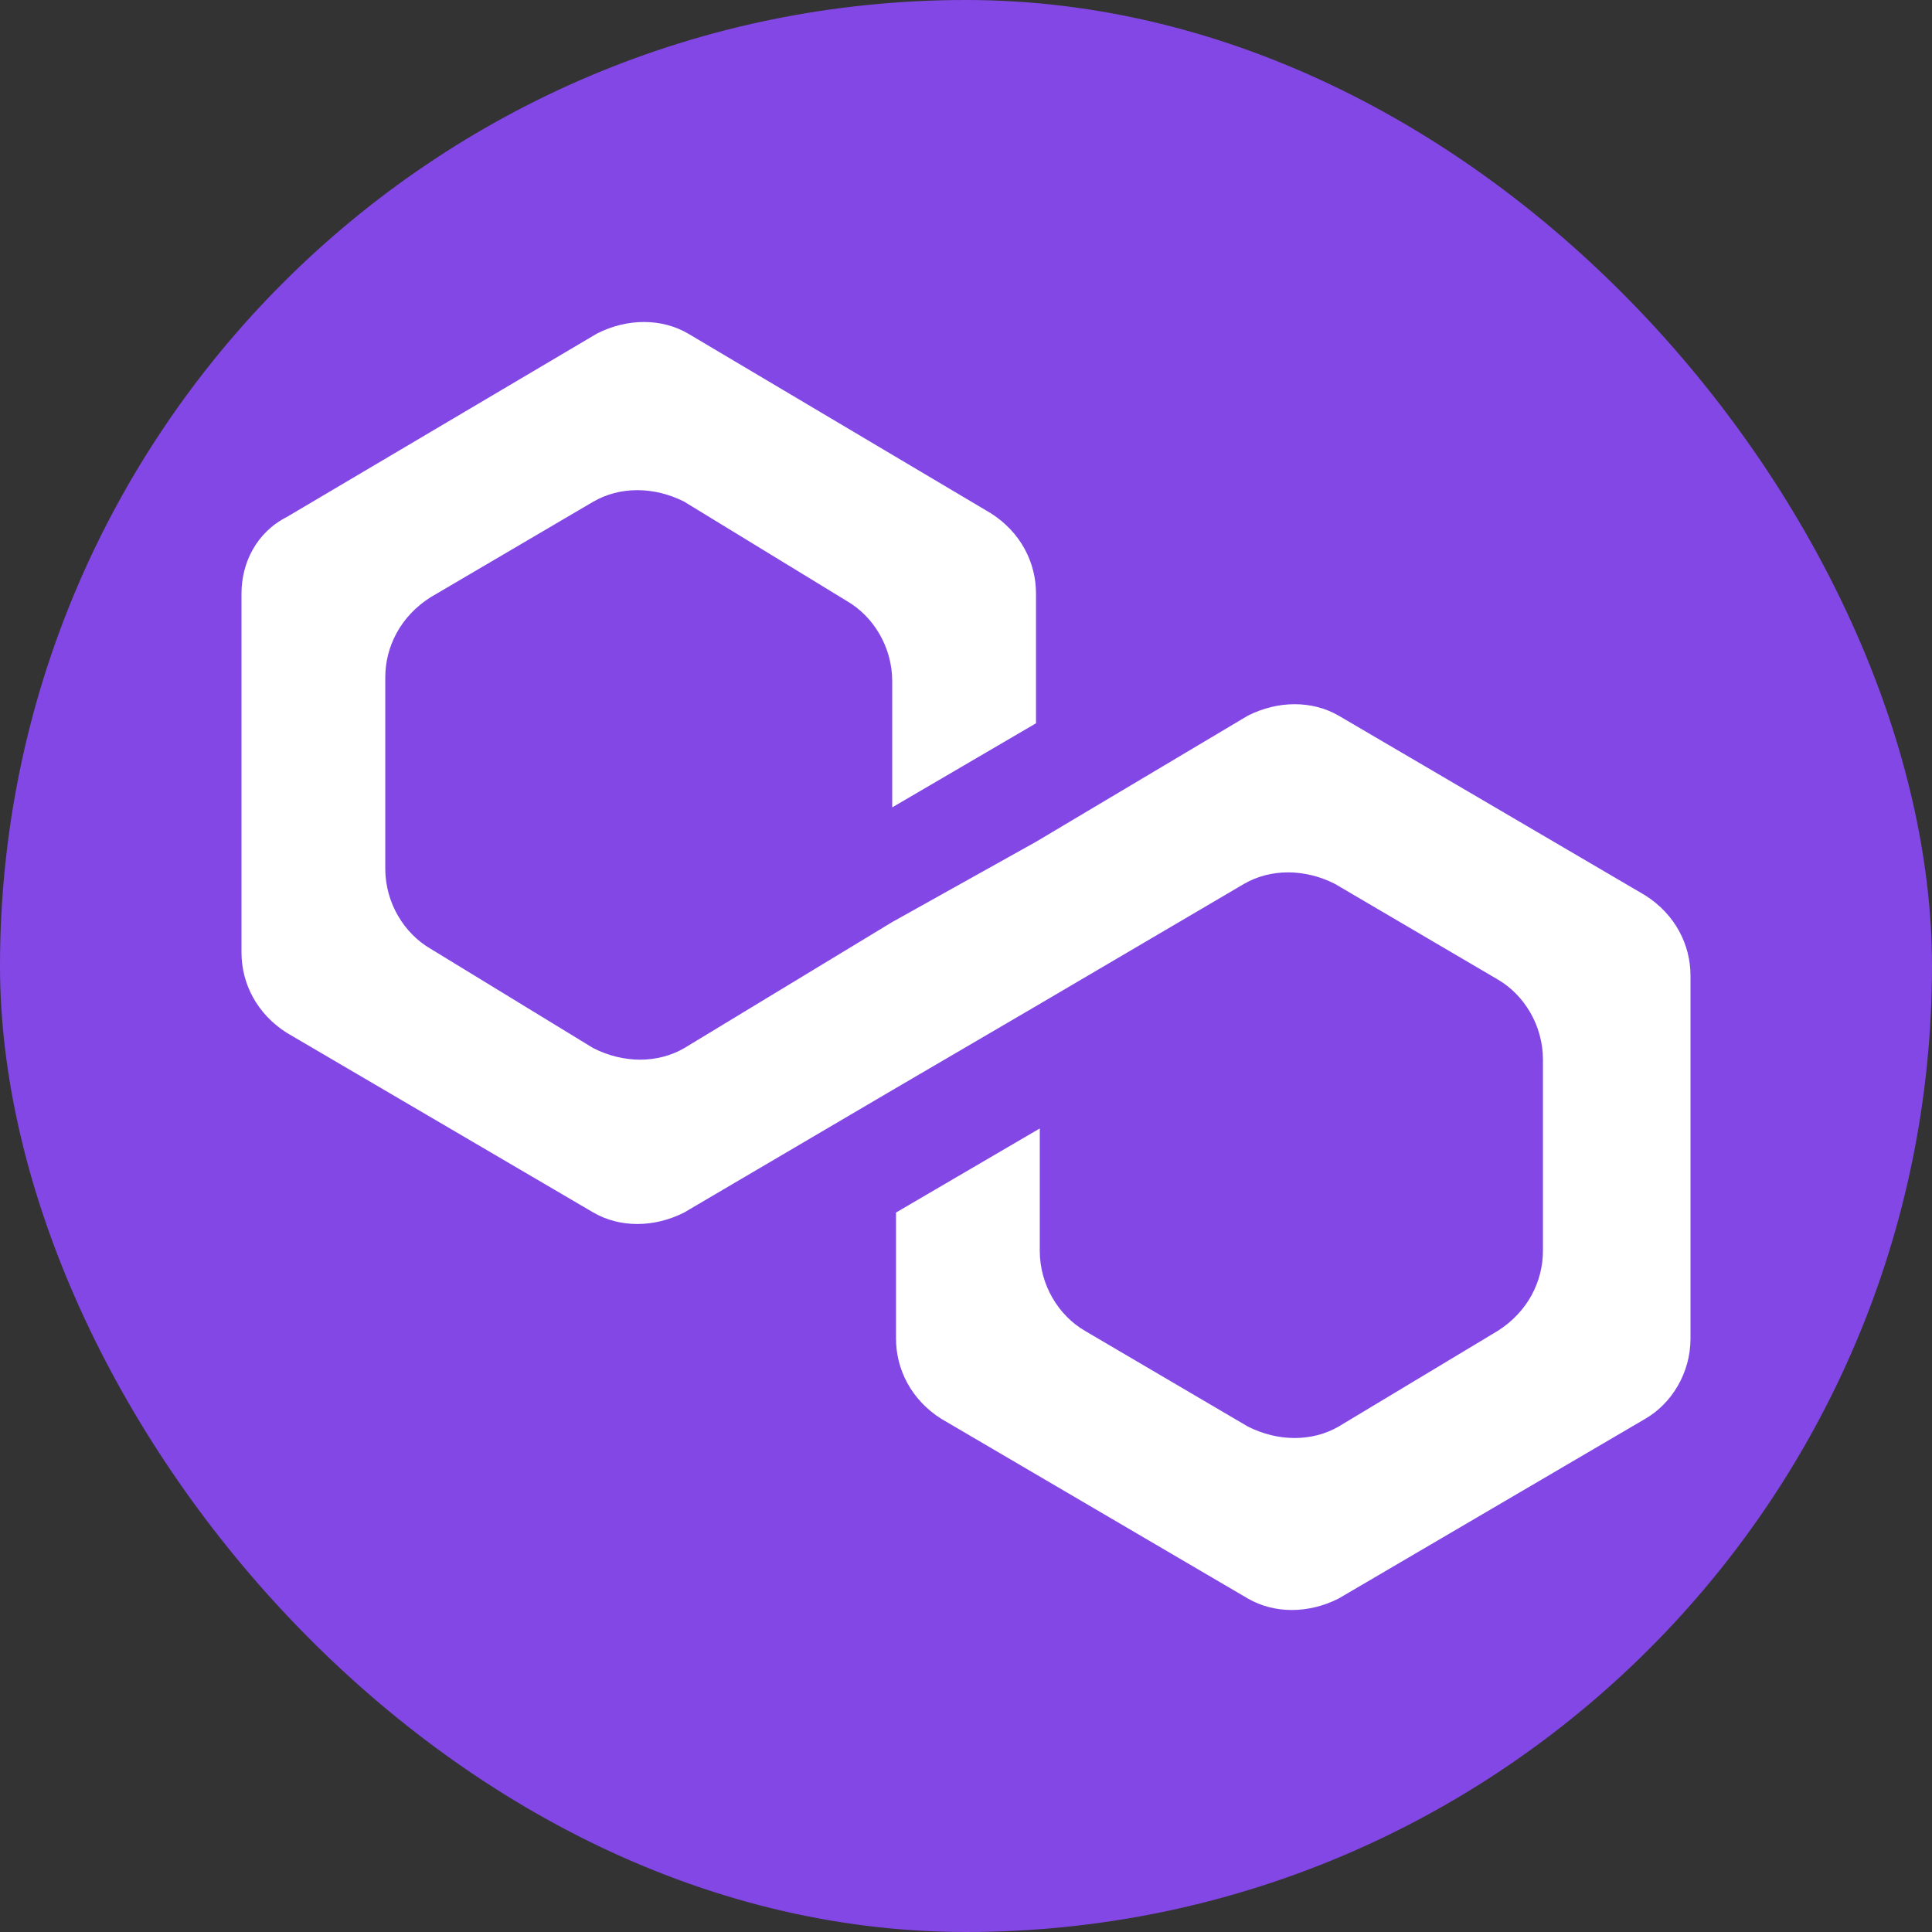
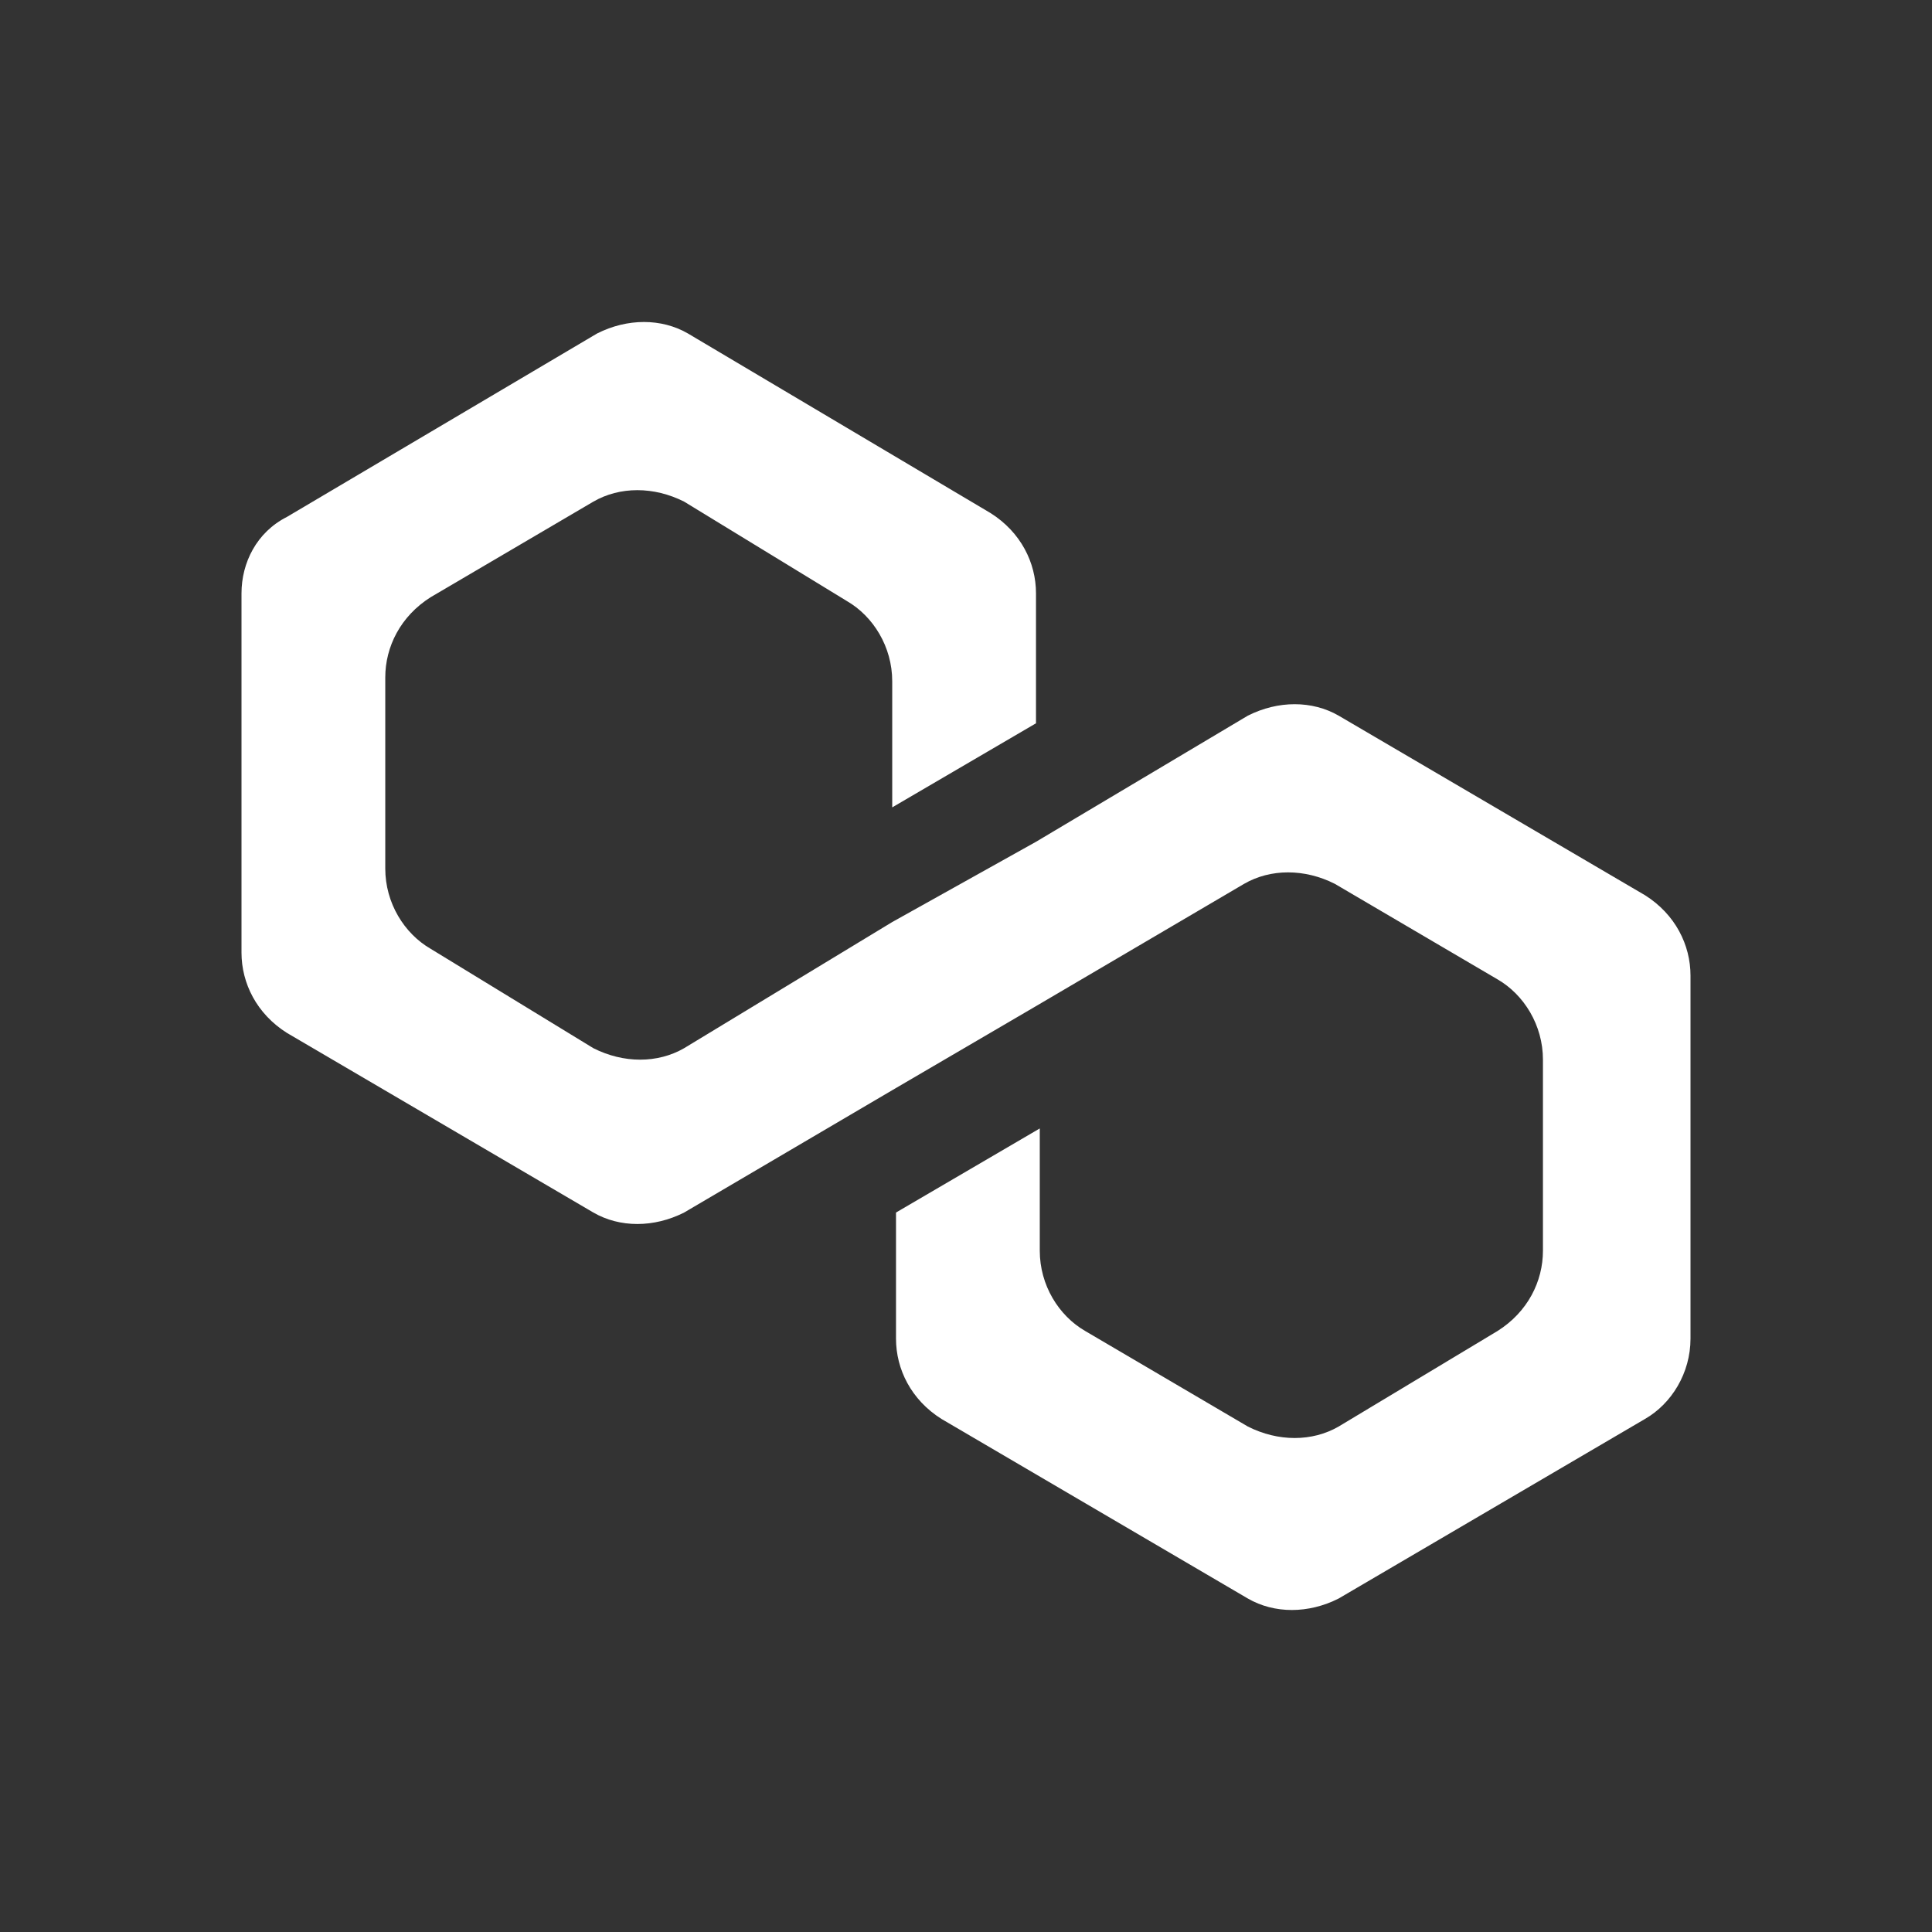
<svg xmlns="http://www.w3.org/2000/svg" width="48" height="48" viewBox="0 0 48 48" fill="none">
  <rect x="0" y="0" width="48" height="48" fill="#333333" stroke="none" />
  <g id="Polygon">
-     <rect width="48" height="48" rx="24" fill="#8247E5" />
    <path id="Vector" d="M33.258 17.78C32.6 17.401 31.755 17.401 31.003 17.78L25.739 20.914L22.167 22.908L16.997 26.042C16.339 26.422 15.493 26.422 14.742 26.042L10.7 23.573C10.042 23.193 9.572 22.433 9.572 21.579V16.831C9.572 16.071 9.948 15.312 10.7 14.837L14.742 12.463C15.399 12.083 16.245 12.083 16.997 12.463L21.039 14.932C21.697 15.312 22.167 16.071 22.167 16.926V20.059L25.739 17.97V14.742C25.739 13.982 25.363 13.223 24.611 12.748L17.091 8.285C16.433 7.905 15.588 7.905 14.835 8.285L7.128 12.843C6.376 13.223 6 13.982 6 14.742V23.668C6 24.427 6.376 25.187 7.128 25.662L14.742 30.125C15.399 30.505 16.245 30.505 16.997 30.125L22.167 27.086L25.739 24.997L30.909 21.959C31.567 21.579 32.413 21.579 33.164 21.959L37.206 24.332C37.864 24.712 38.334 25.472 38.334 26.326V31.074C38.334 31.834 37.958 32.594 37.206 33.068L33.258 35.442C32.6 35.822 31.755 35.822 31.003 35.442L26.961 33.068C26.303 32.688 25.833 31.929 25.833 31.074V28.036L22.261 30.125V33.258C22.261 34.018 22.637 34.778 23.389 35.252L31.003 39.715C31.661 40.095 32.507 40.095 33.258 39.715L40.872 35.252C41.53 34.873 42 34.113 42 33.258V24.238C42 23.478 41.624 22.718 40.872 22.243L33.258 17.78Z" fill="white" />
  </g>
</svg>